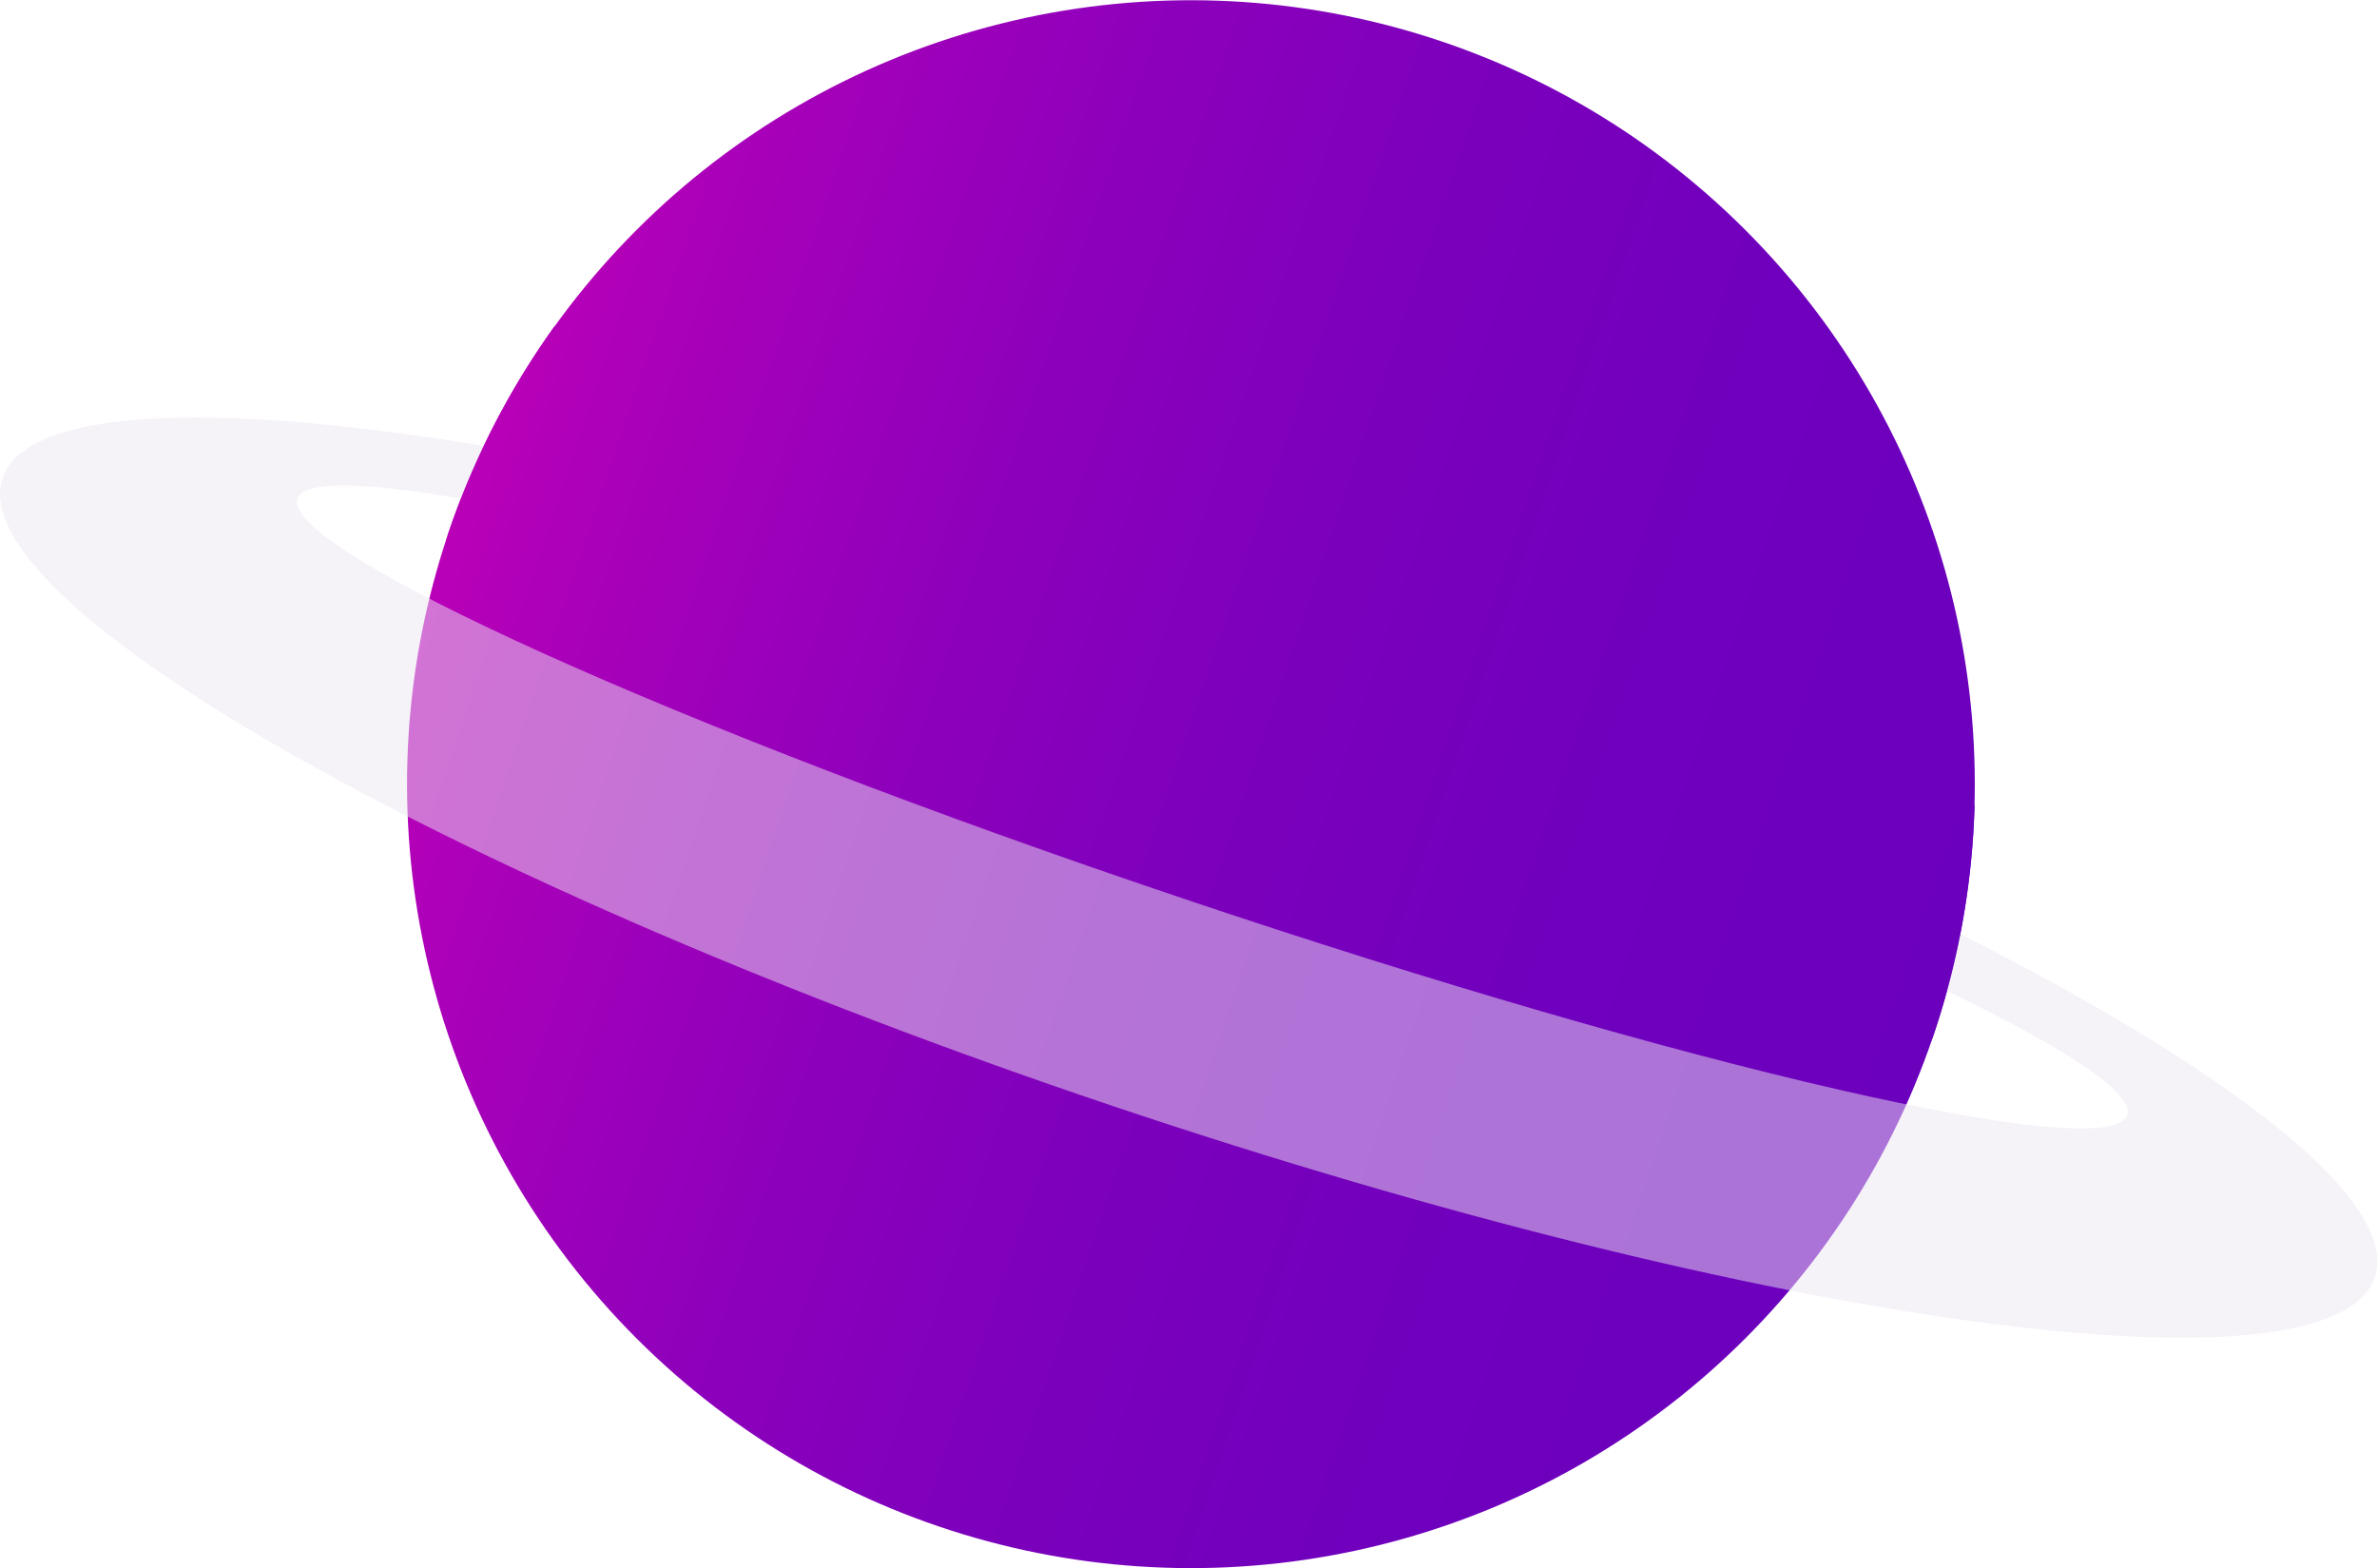
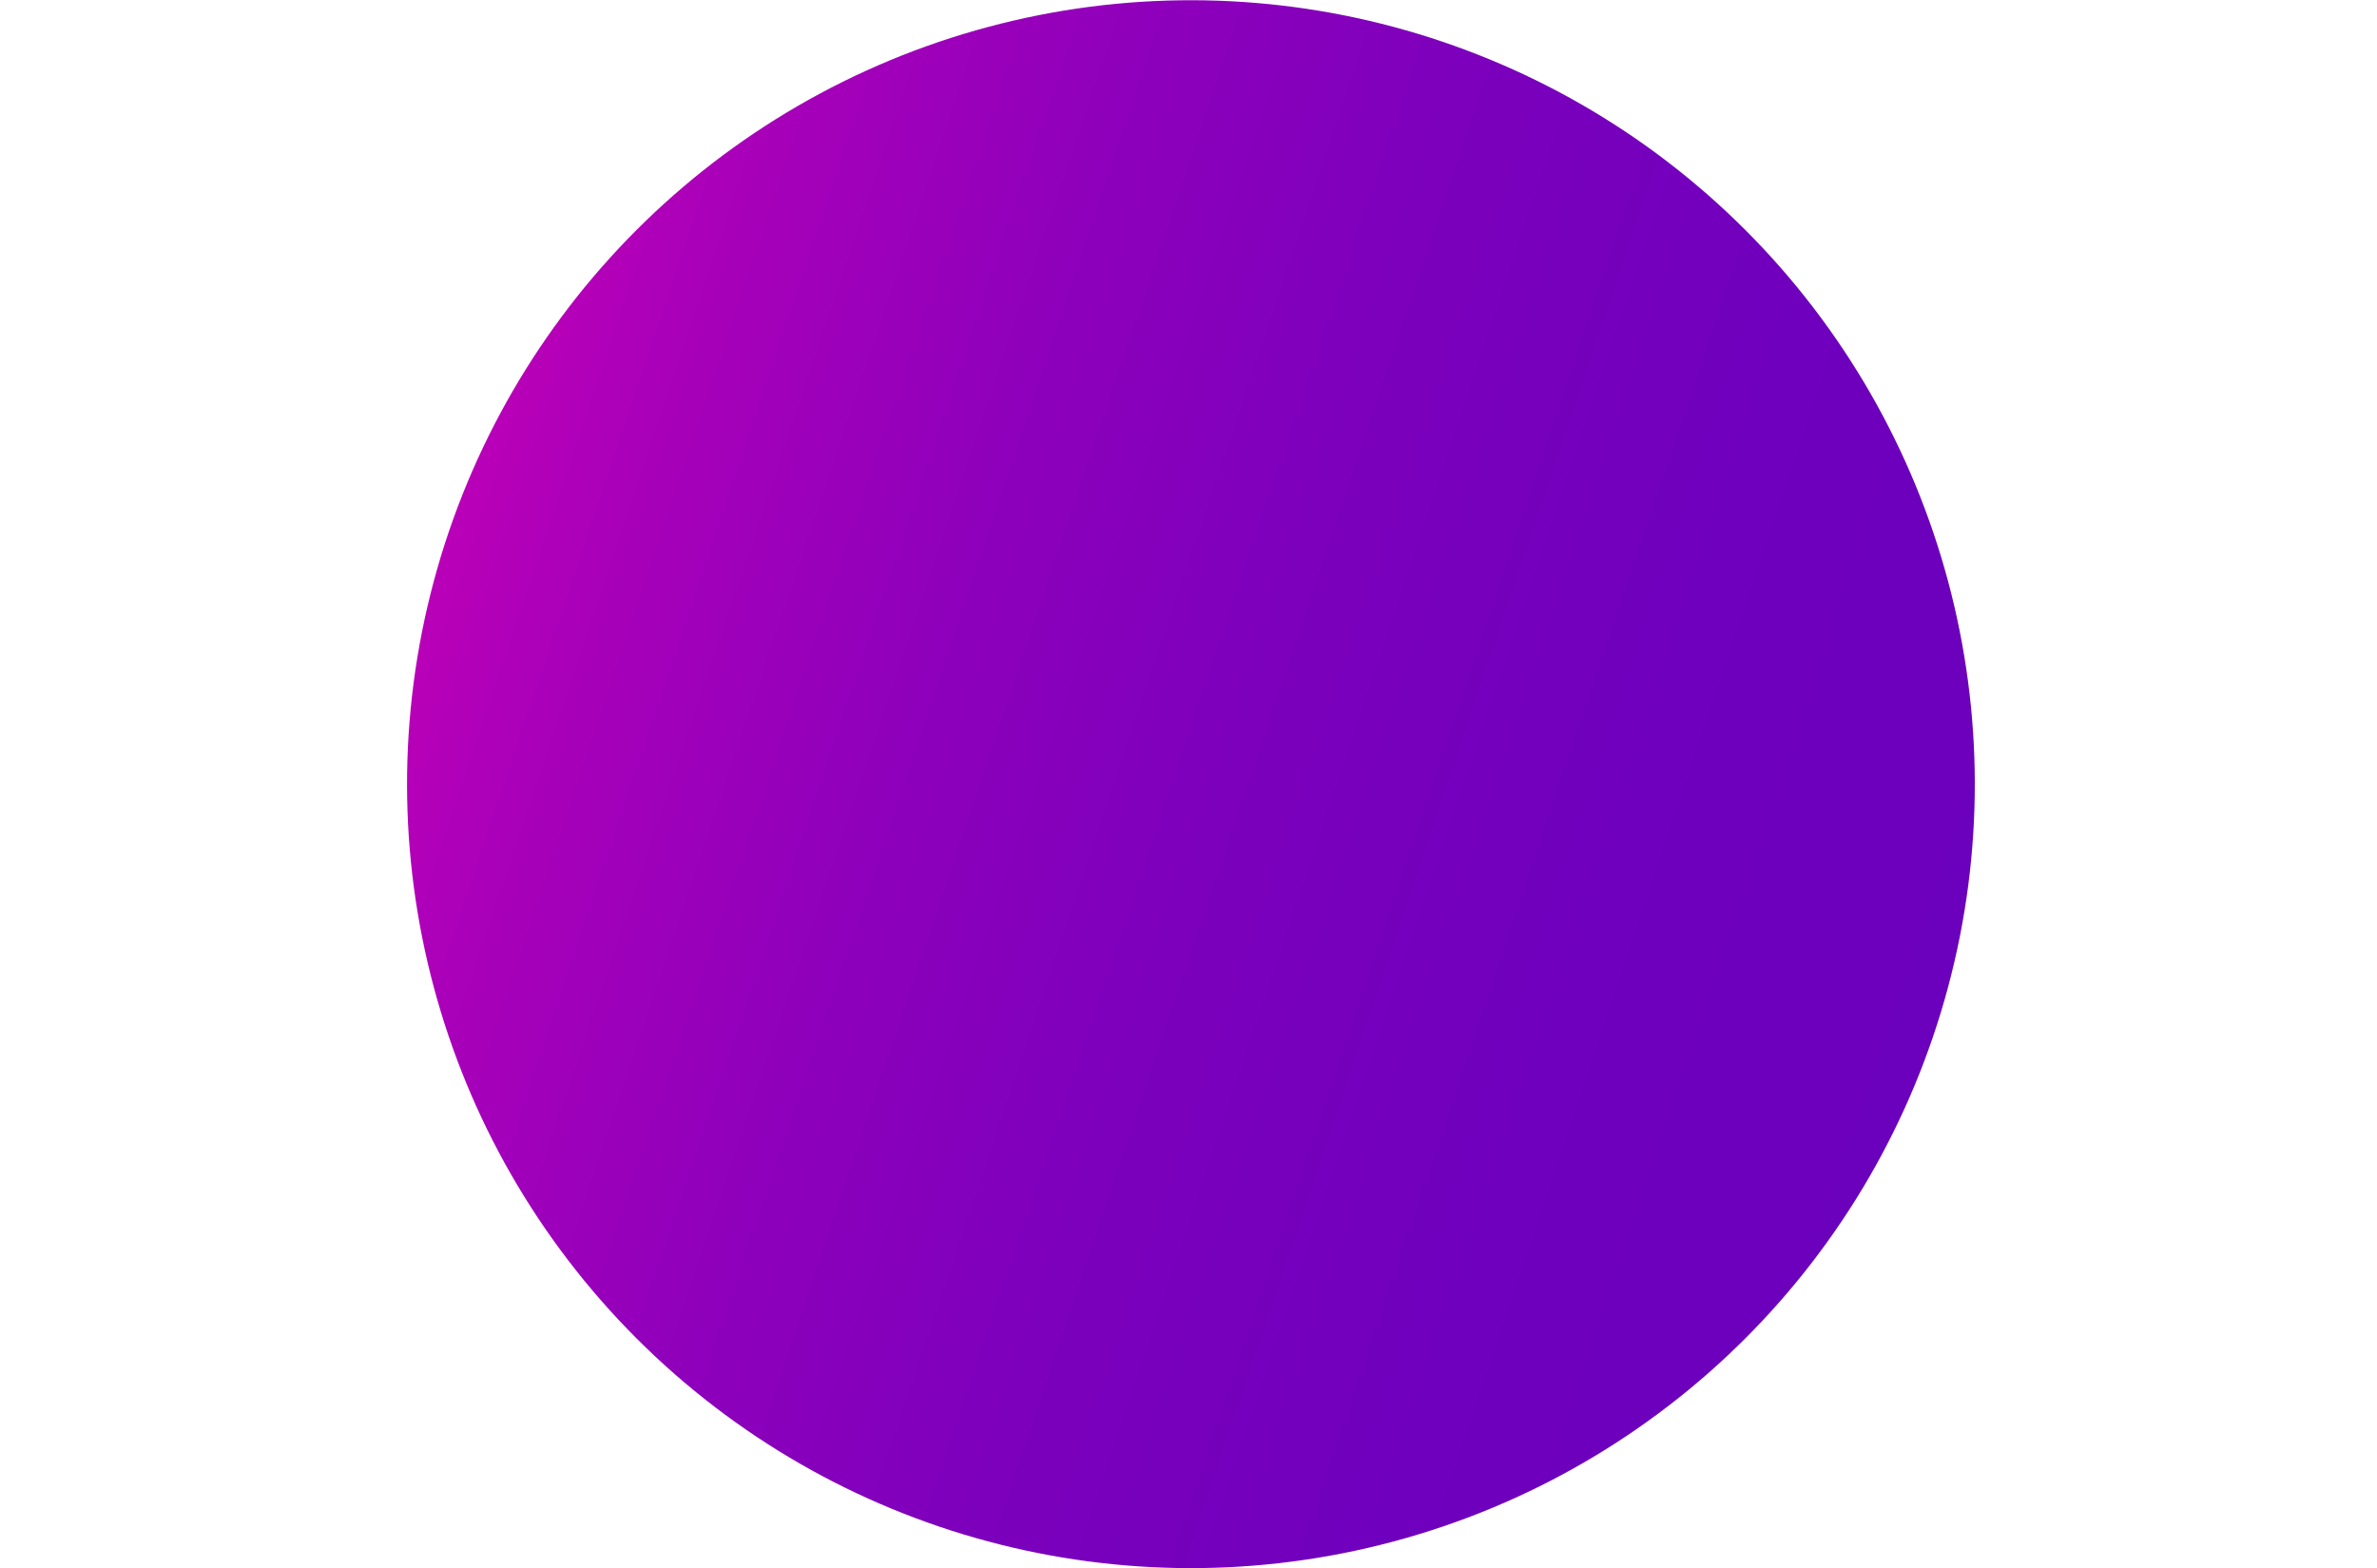
<svg xmlns="http://www.w3.org/2000/svg" viewBox="0 0 203.08 133.98">
  <defs>
    <style>.cls-1{isolation:isolate;}.cls-2{fill:url(#Безымянный_градиент_4);}.cls-3{fill:#ece7f2;opacity:0.5;mix-blend-mode:overlay;}.cls-4{fill:url(#Безымянный_градиент_6);}</style>
    <linearGradient id="Безымянный_градиент_4" x1="-106.36" y1="-568.93" x2="27.59" y2="-568.93" gradientTransform="translate(-390.37 355.15) rotate(63.61)" gradientUnits="userSpaceOnUse">
      <stop offset="0" stop-color="#b900b8" />
      <stop offset="0.1" stop-color="#a900b9" />
      <stop offset="0.32" stop-color="#8e00bb" />
      <stop offset="0.54" stop-color="#7b00bc" />
      <stop offset="0.77" stop-color="#6f00bd" />
      <stop offset="1" stop-color="#6b00bd" />
    </linearGradient>
    <linearGradient id="Безымянный_градиент_6" x1="-106.36" y1="-578.45" x2="27.59" y2="-578.45" gradientTransform="translate(-42.47 618.73) rotate(18.61)" gradientUnits="userSpaceOnUse">
      <stop offset="0" stop-color="#b900b8" />
      <stop offset="0.1" stop-color="#a900b9" />
      <stop offset="0.32" stop-color="#8e00bb" />
      <stop offset="0.54" stop-color="#7b00bc" />
      <stop offset="0.77" stop-color="#6f00bd" />
      <stop offset="1" stop-color="#6b00bd" />
    </linearGradient>
  </defs>
  <title>planet@1x</title>
  <g class="cls-1">
    <g id="Слой_2" data-name="Слой 2">
      <g id="OBJECTS">
        <circle class="cls-2" cx="101.75" cy="66.99" r="66.97" transform="translate(-17.57 91.57) rotate(-45)" />
-         <path class="cls-3" d="M108.1,55.49C52.14,36.64,3.84,30.09.22,40.85S39,75.62,95,94.46s104.26,25.4,107.89,14.64S164.06,74.33,108.1,55.49ZM101,76.73C57.78,62.19,24,46.92,25.41,42.61S63,46.6,106.2,61.14s77,29.81,75.54,34.12S144.12,91.27,101,76.73Z" />
-         <path class="cls-4" d="M47.34,27.92a67.31,67.31,0,0,0-9.06,17.69c-.06.2-.11.39-.18.59L165,88.93l.21-.57a67.14,67.14,0,0,0,3.49-19.57Z" />
      </g>
    </g>
  </g>
</svg>